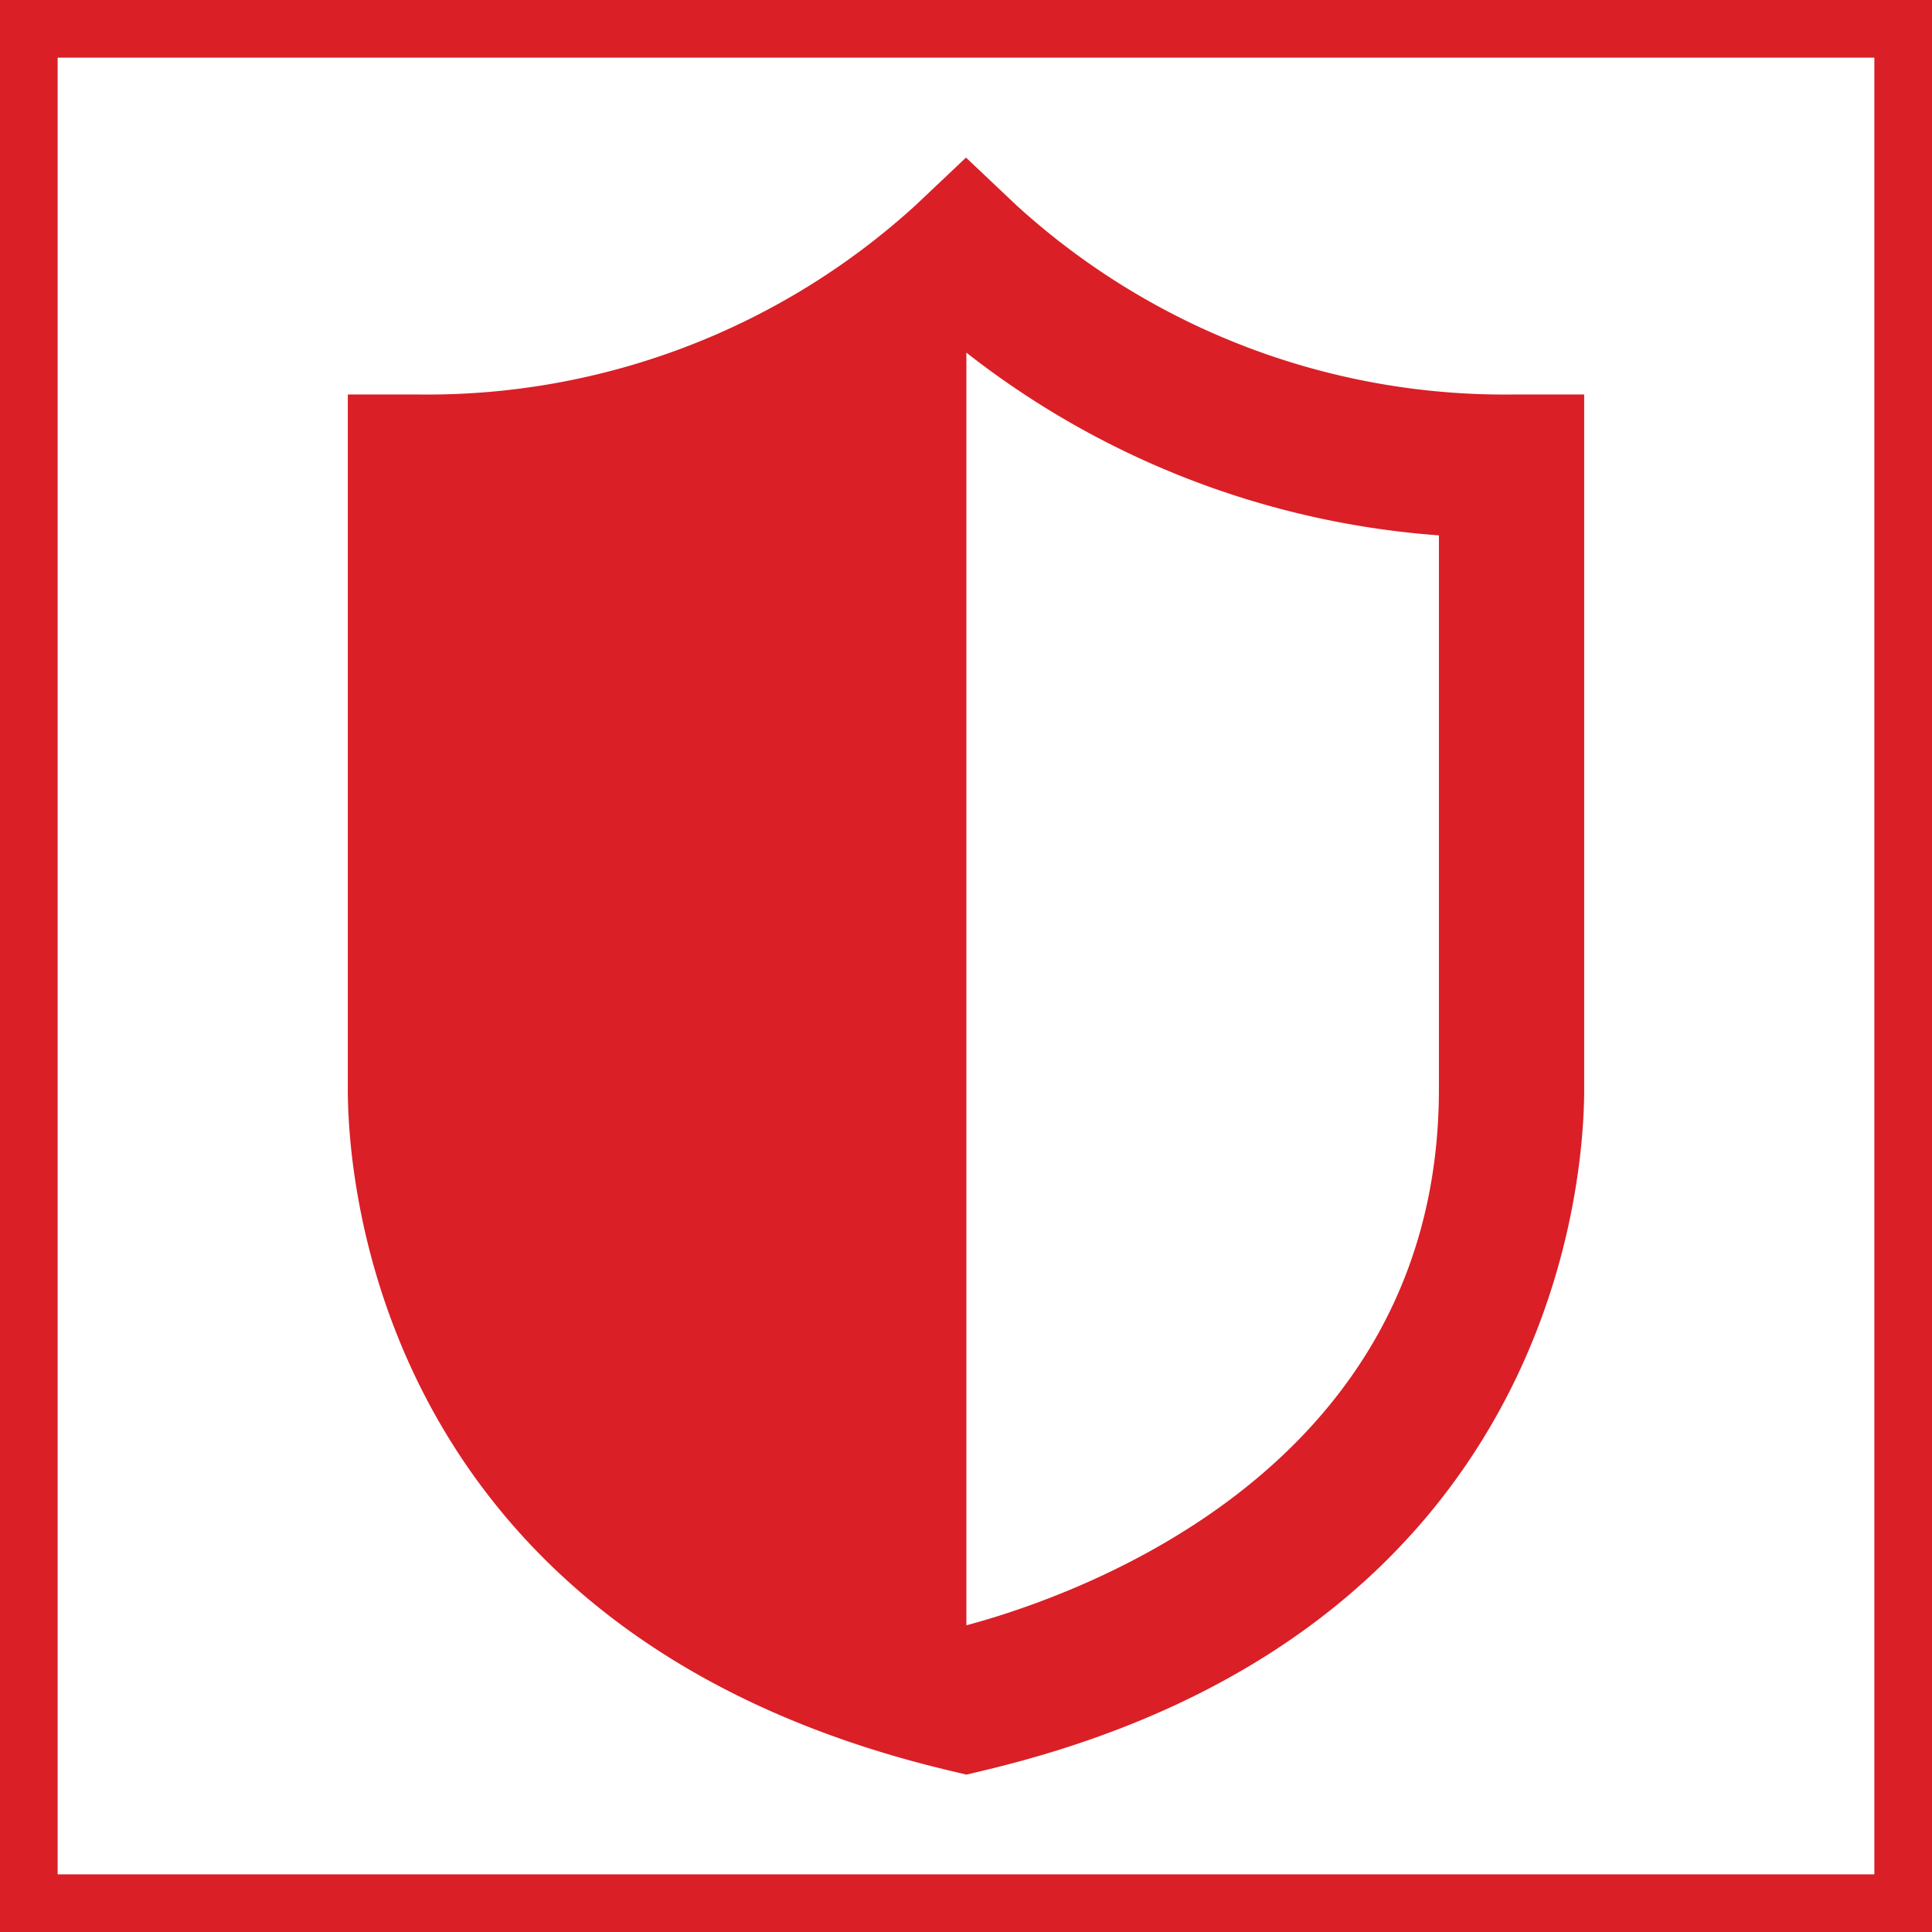
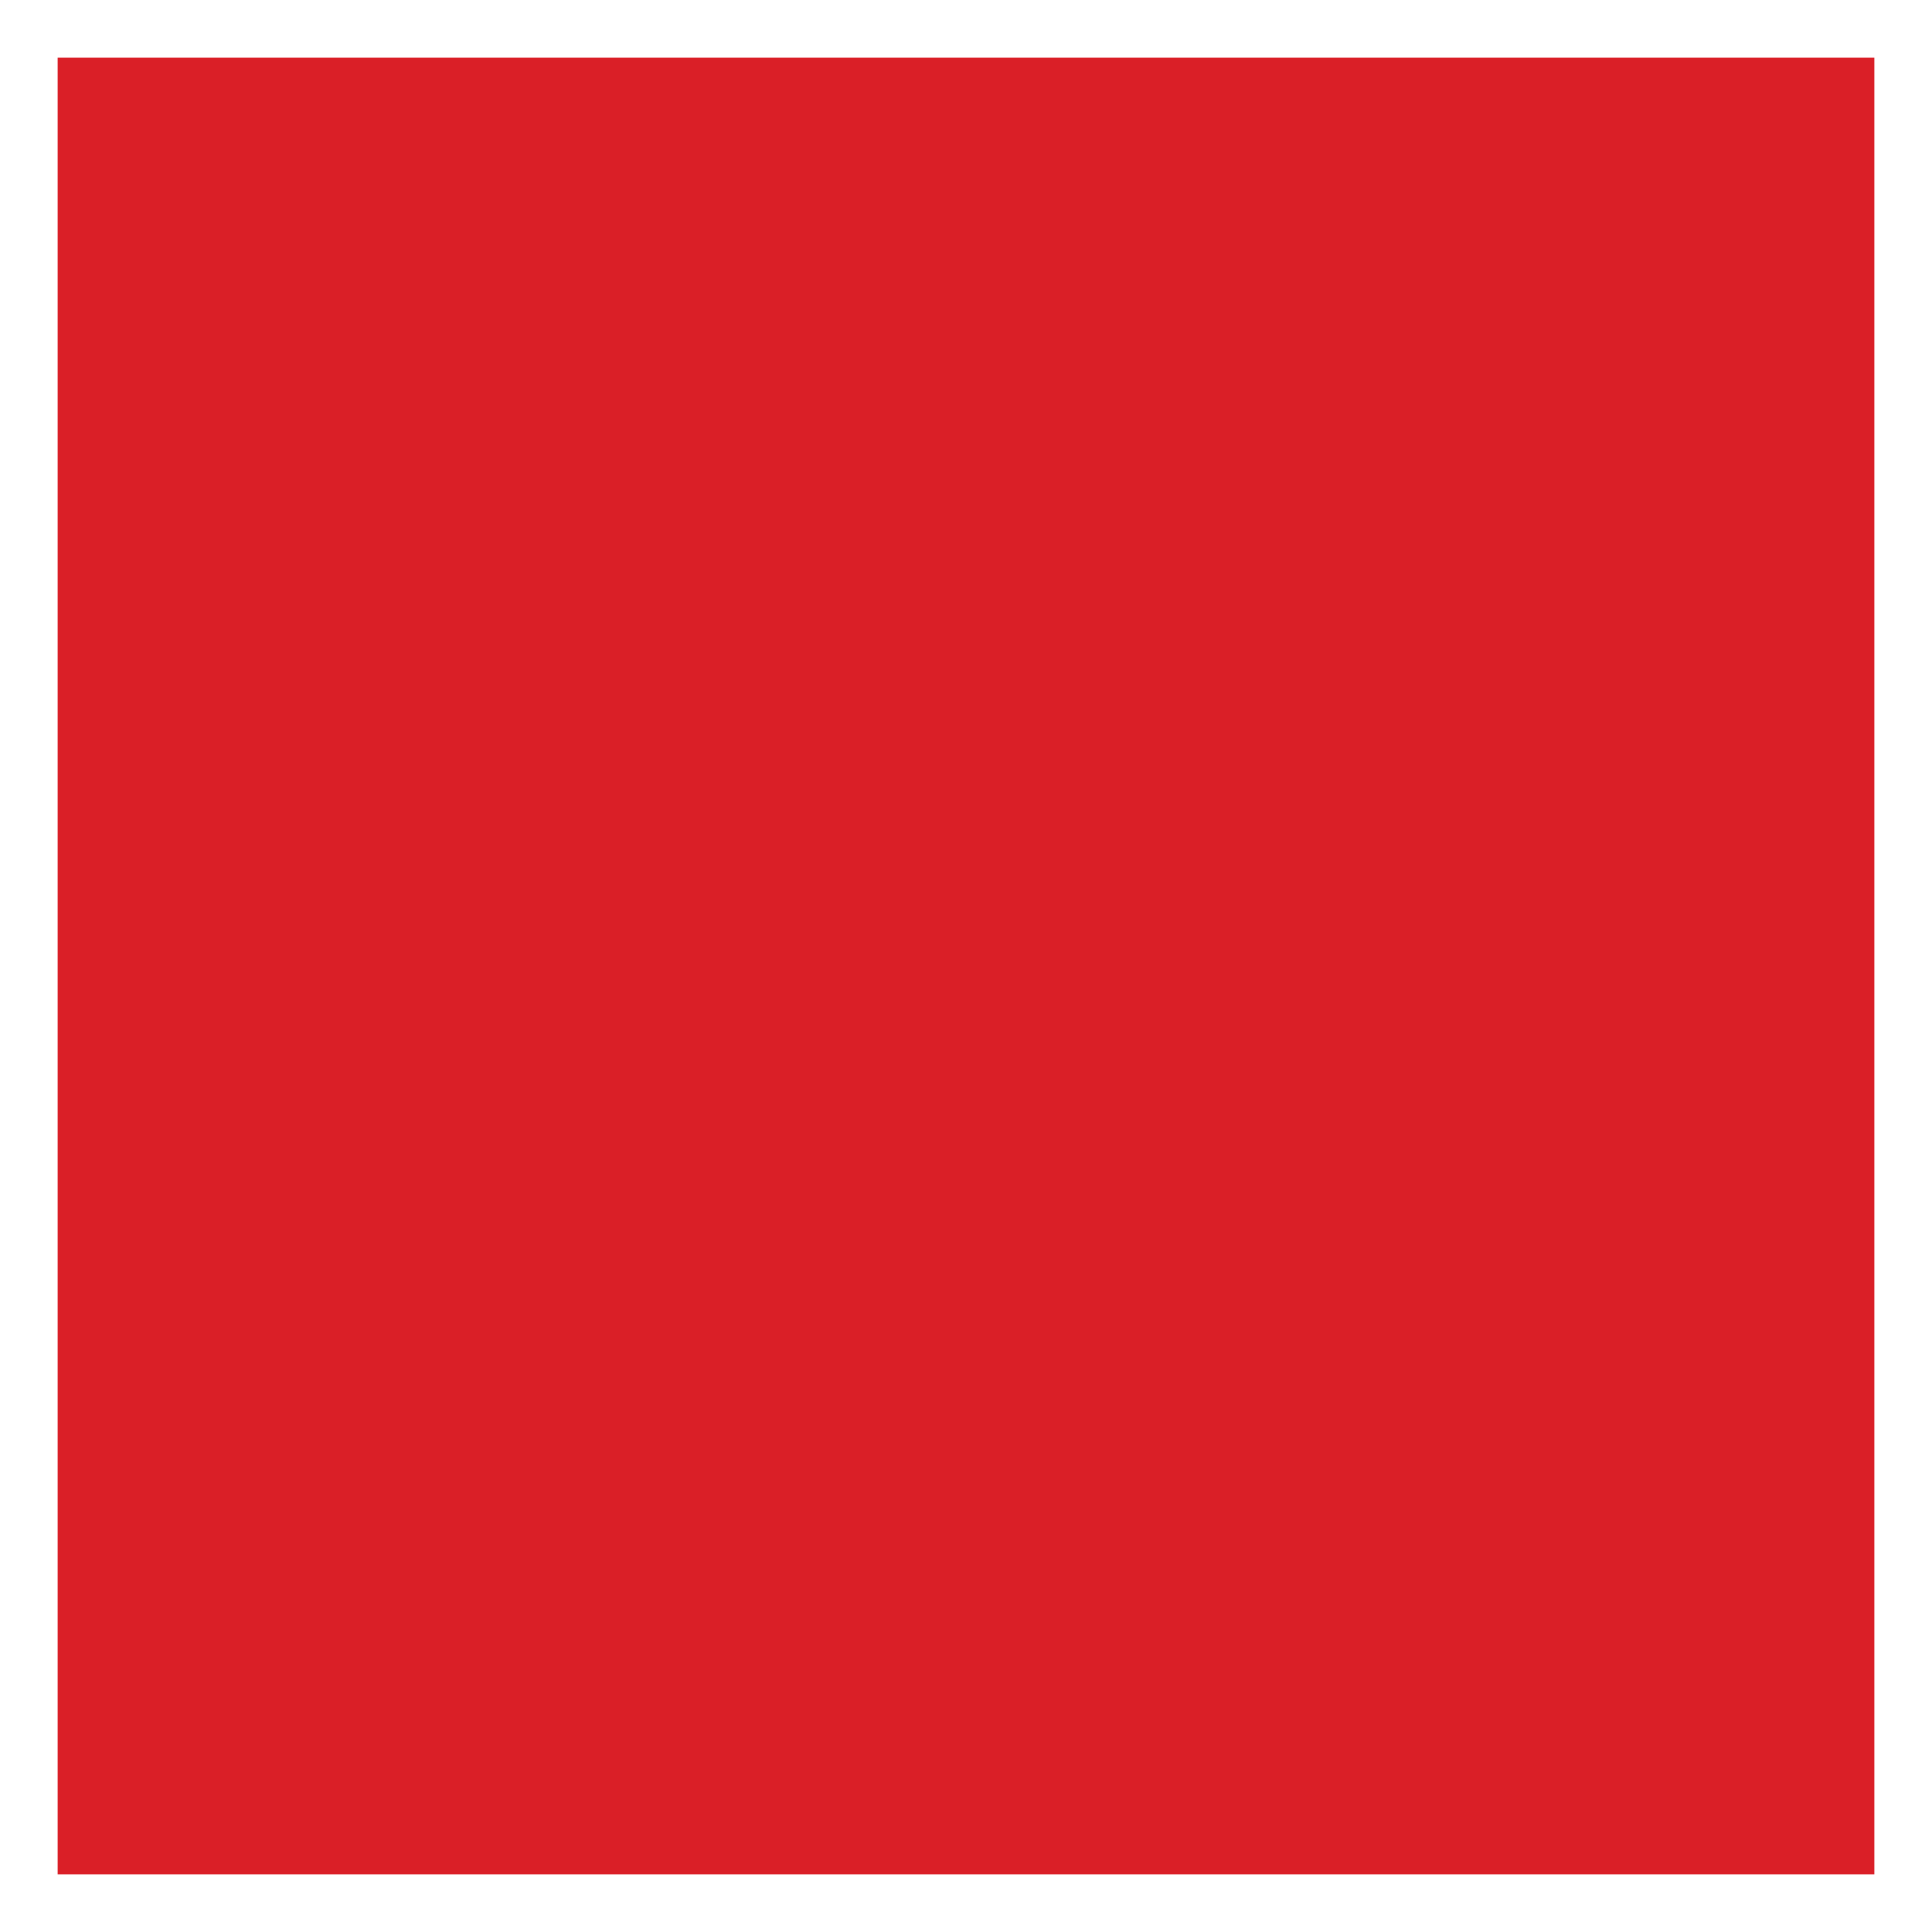
<svg xmlns="http://www.w3.org/2000/svg" id="Layer_1" data-name="Layer 1" viewBox="0 0 100.54 100.54">
  <defs>
    <style>.cls-1{fill:#da1f27;}</style>
  </defs>
  <title>5</title>
-   <path class="cls-1" d="M469.34,250.31v94.54H374.8V250.31h94.54m3-3H371.8V347.85H472.34V247.31Z" transform="translate(-371.8 -247.31)" />
-   <path class="cls-1" d="M454.24,267.84l-3.76,0a37.69,37.69,0,0,1-25.81-9.87l-2.6-2.46-2.6,2.46a37.69,37.69,0,0,1-25.81,9.87l-3.76,0V304c0,4.68,1.51,28.37,31.31,35.45l.88.21.88-.21c29.76-7.07,31.27-30.77,31.27-35.45V267.84m-32.15,64c0-31.33,0-52,0-66.18a45.17,45.17,0,0,0,24.59,9.51V304C446.67,323.82,427.79,330.36,422.09,331.89Z" transform="translate(-371.8 -247.31)" />
+   <path class="cls-1" d="M469.34,250.31v94.54H374.8V250.31h94.54m3-3H371.8H472.34V247.31Z" transform="translate(-371.8 -247.31)" />
</svg>